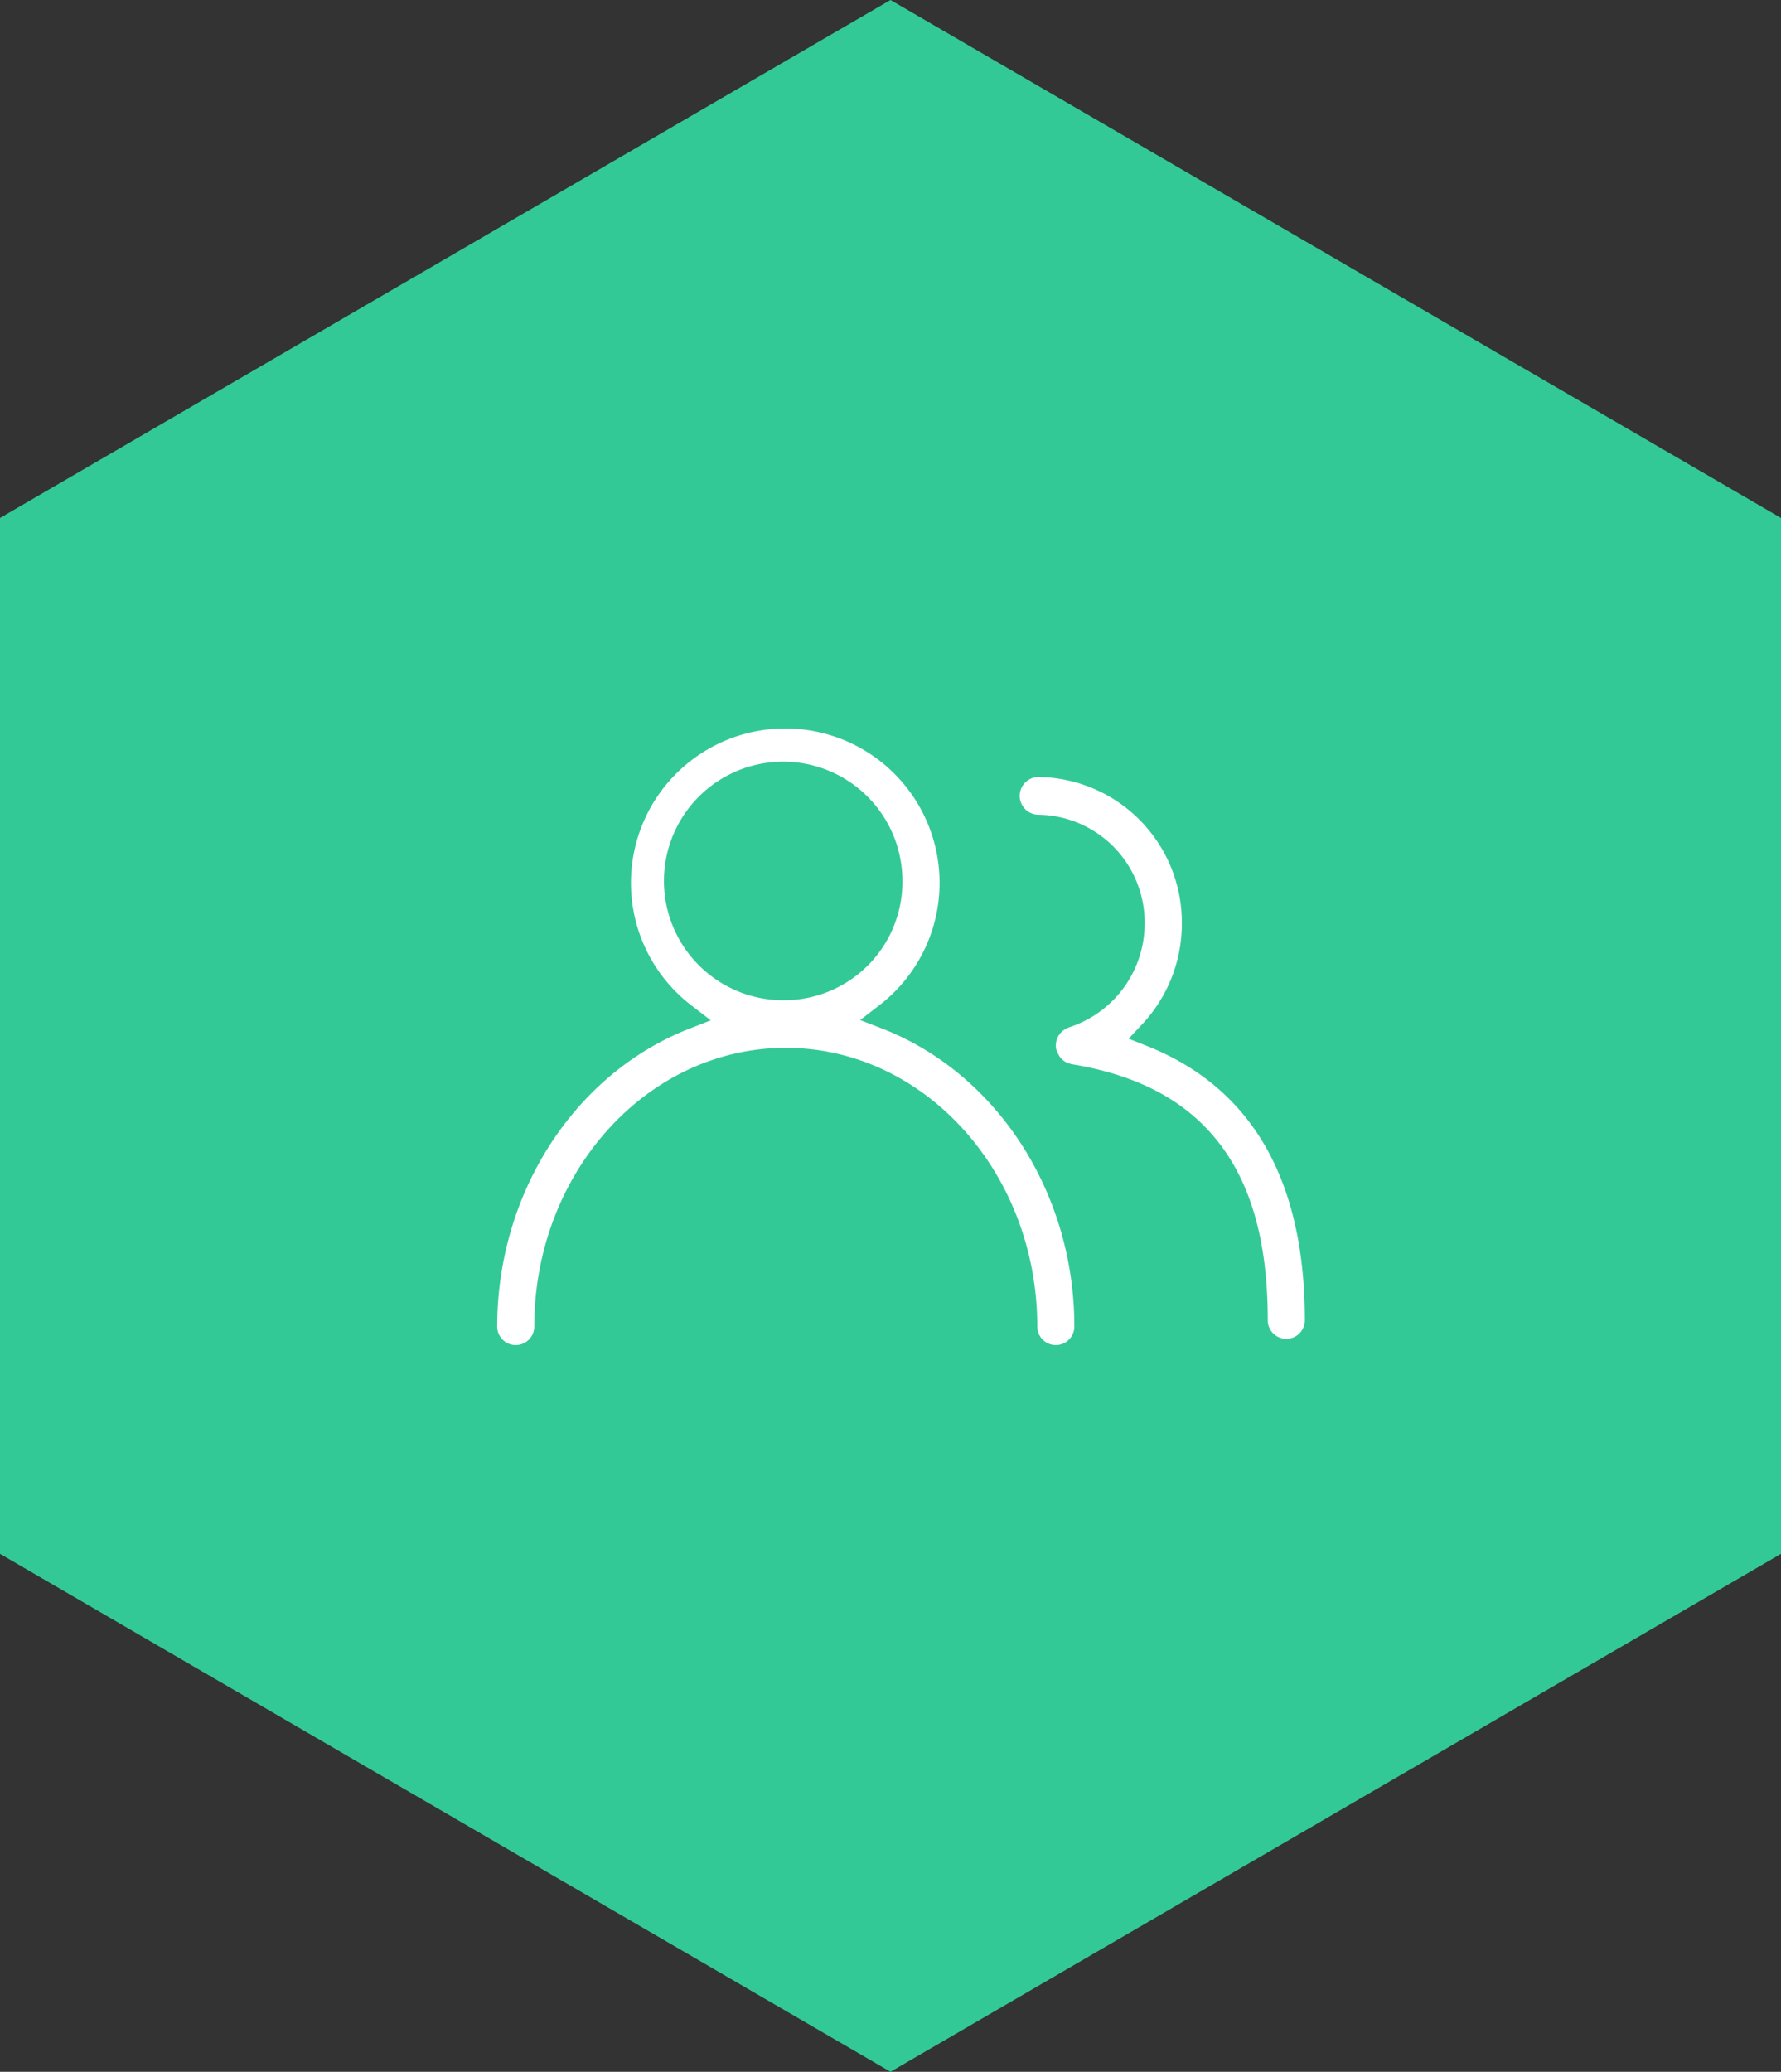
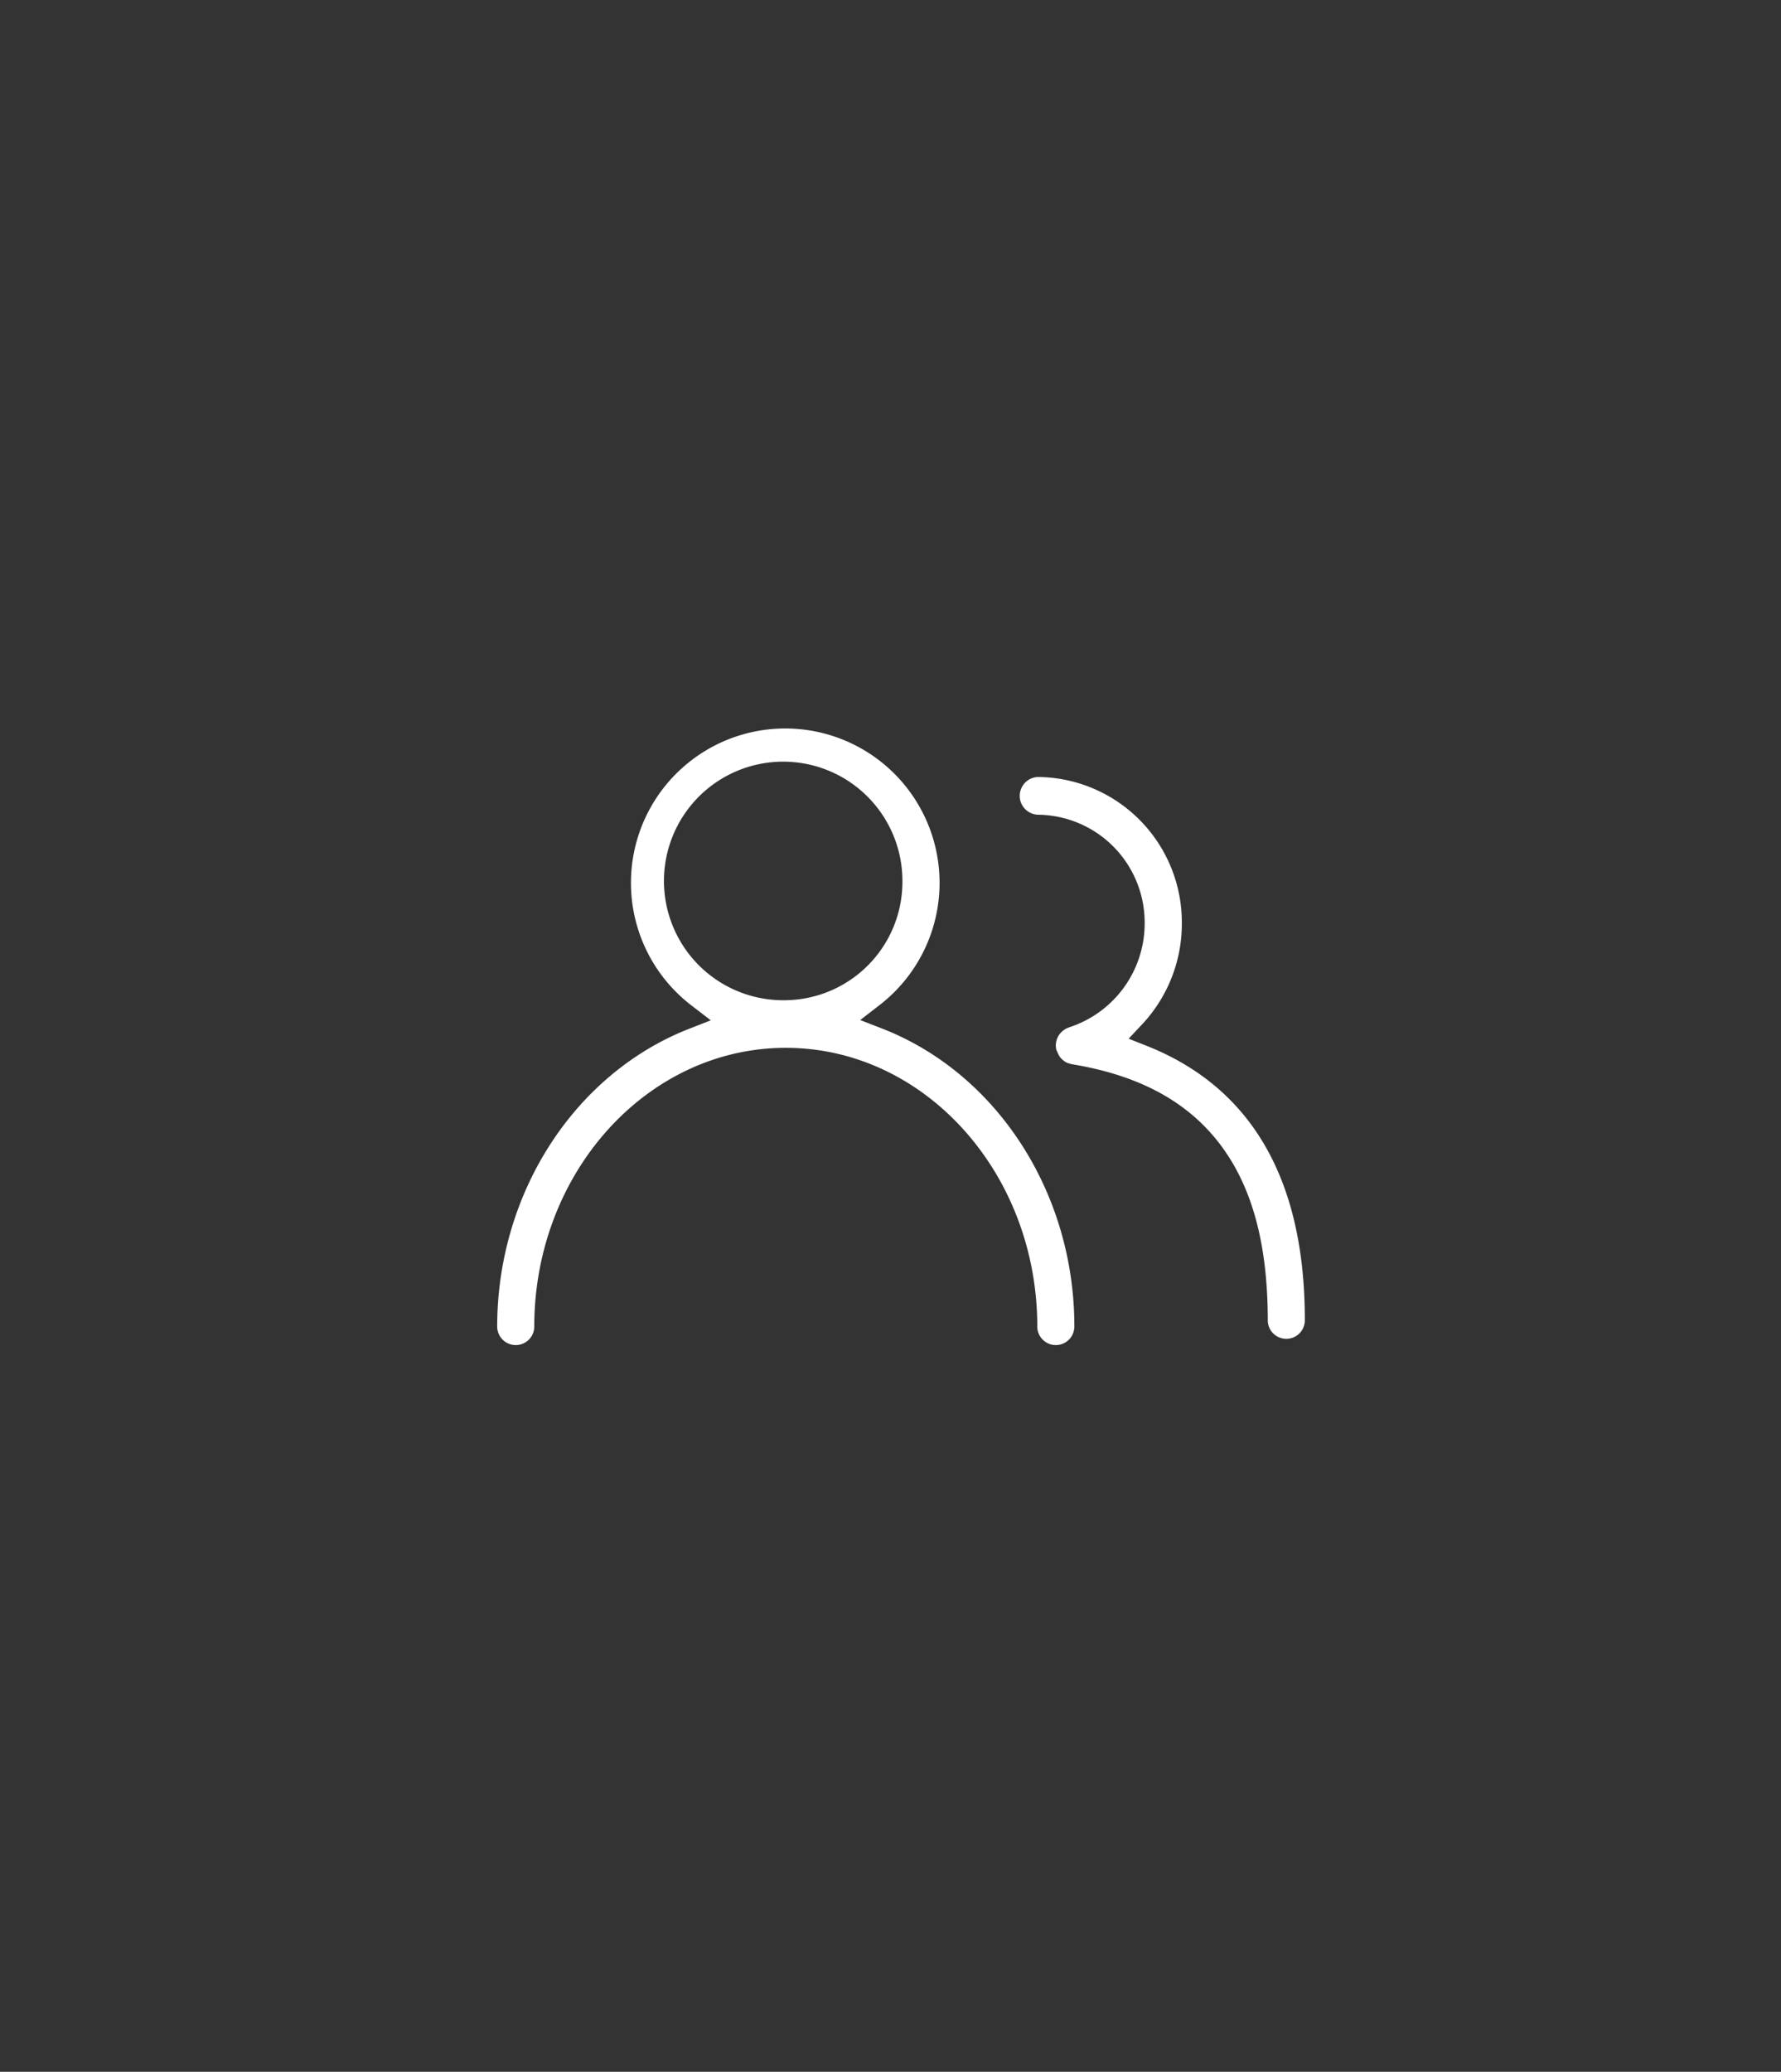
<svg xmlns="http://www.w3.org/2000/svg" id="OUR_TEAM_ICON" data-name="OUR TEAM ICON" width="85.904" height="99.879" viewBox="0 0 85.904 99.879">
  <rect x="0" y="0" width="85.904" height="99.879" fill="#333333" stroke="none" />
  <defs>
    <style>
      .cls-1 {
        fill: #33c996;
      }

      .cls-1, .cls-2 {
        fill-rule: evenodd;
      }

      .cls-2 {
        fill: #fff;
      }
    </style>
  </defs>
  <title>our-team</title>
  <g id="HEXAGON">
-     <polygon class="cls-1" points="42.952 0 0 24.97 0 74.909 42.952 99.879 85.904 74.909 85.904 24.97 42.952 0" />
-   </g>
+     </g>
  <g id="Shape_4" data-name="Shape 4">
    <path class="cls-2" d="M42.554,49.618,41.52,49.217l.881-.682a7.443,7.443,0,1,0-8.972.015l.884.68-1.035.404c-5.543,2.164-9.267,7.934-9.267,14.358a.894.894,0,1,0,1.788,0c0-7.409,5.442-13.436,12.131-13.436S50.061,56.584,50.061,63.992a.894.894,0,1,0,1.788,0C51.853,57.552,48.118,51.775,42.554,49.618Zm-4.649-1.357a5.751,5.751,0,1,1,5.651-5.75A5.708,5.708,0,0,1,37.906,48.261ZM55.325,50.455l-.858-.34.637-.677a7.087,7.087,0,0,0,1.929-4.879,7.008,7.008,0,0,0-6.939-7.06.91.91,0,0,0,0,1.819A5.198,5.198,0,0,1,55.24,44.556a5.264,5.264,0,0,1-3.634,5.008l-.001 0c-.018.009-.046.021-.08.034l-.045.019-.016.007a.778.778,0,0,0-.097.059c-.021.016-.042.029-.055.038l-0.0 0a.973.973,0,0,0-.111.101l-.008.009a.904.904,0,0,0-.21.832c.011.02.025.046.038.077l.004.011c.025.06.05.113.075.161a1.094,1.094,0,0,0,.067.102l.007.008a.82.82,0,0,0,.108.111l.028.023c.016.013.028.024.038.031l.011.008a.985.985,0,0,0,.185.101l.051.012.017.005.054.016c.017.005.034.011.046.014l.003 0c3.242.532,5.58,1.791,7.15,3.849,1.556,2.041,2.313,4.821,2.313,8.499a.894.894,0,1,0,1.788,0C62.971,56.916,60.4,52.464,55.325,50.455Z" transform="translate(-0.029 -0.041)" />
  </g>
</svg>